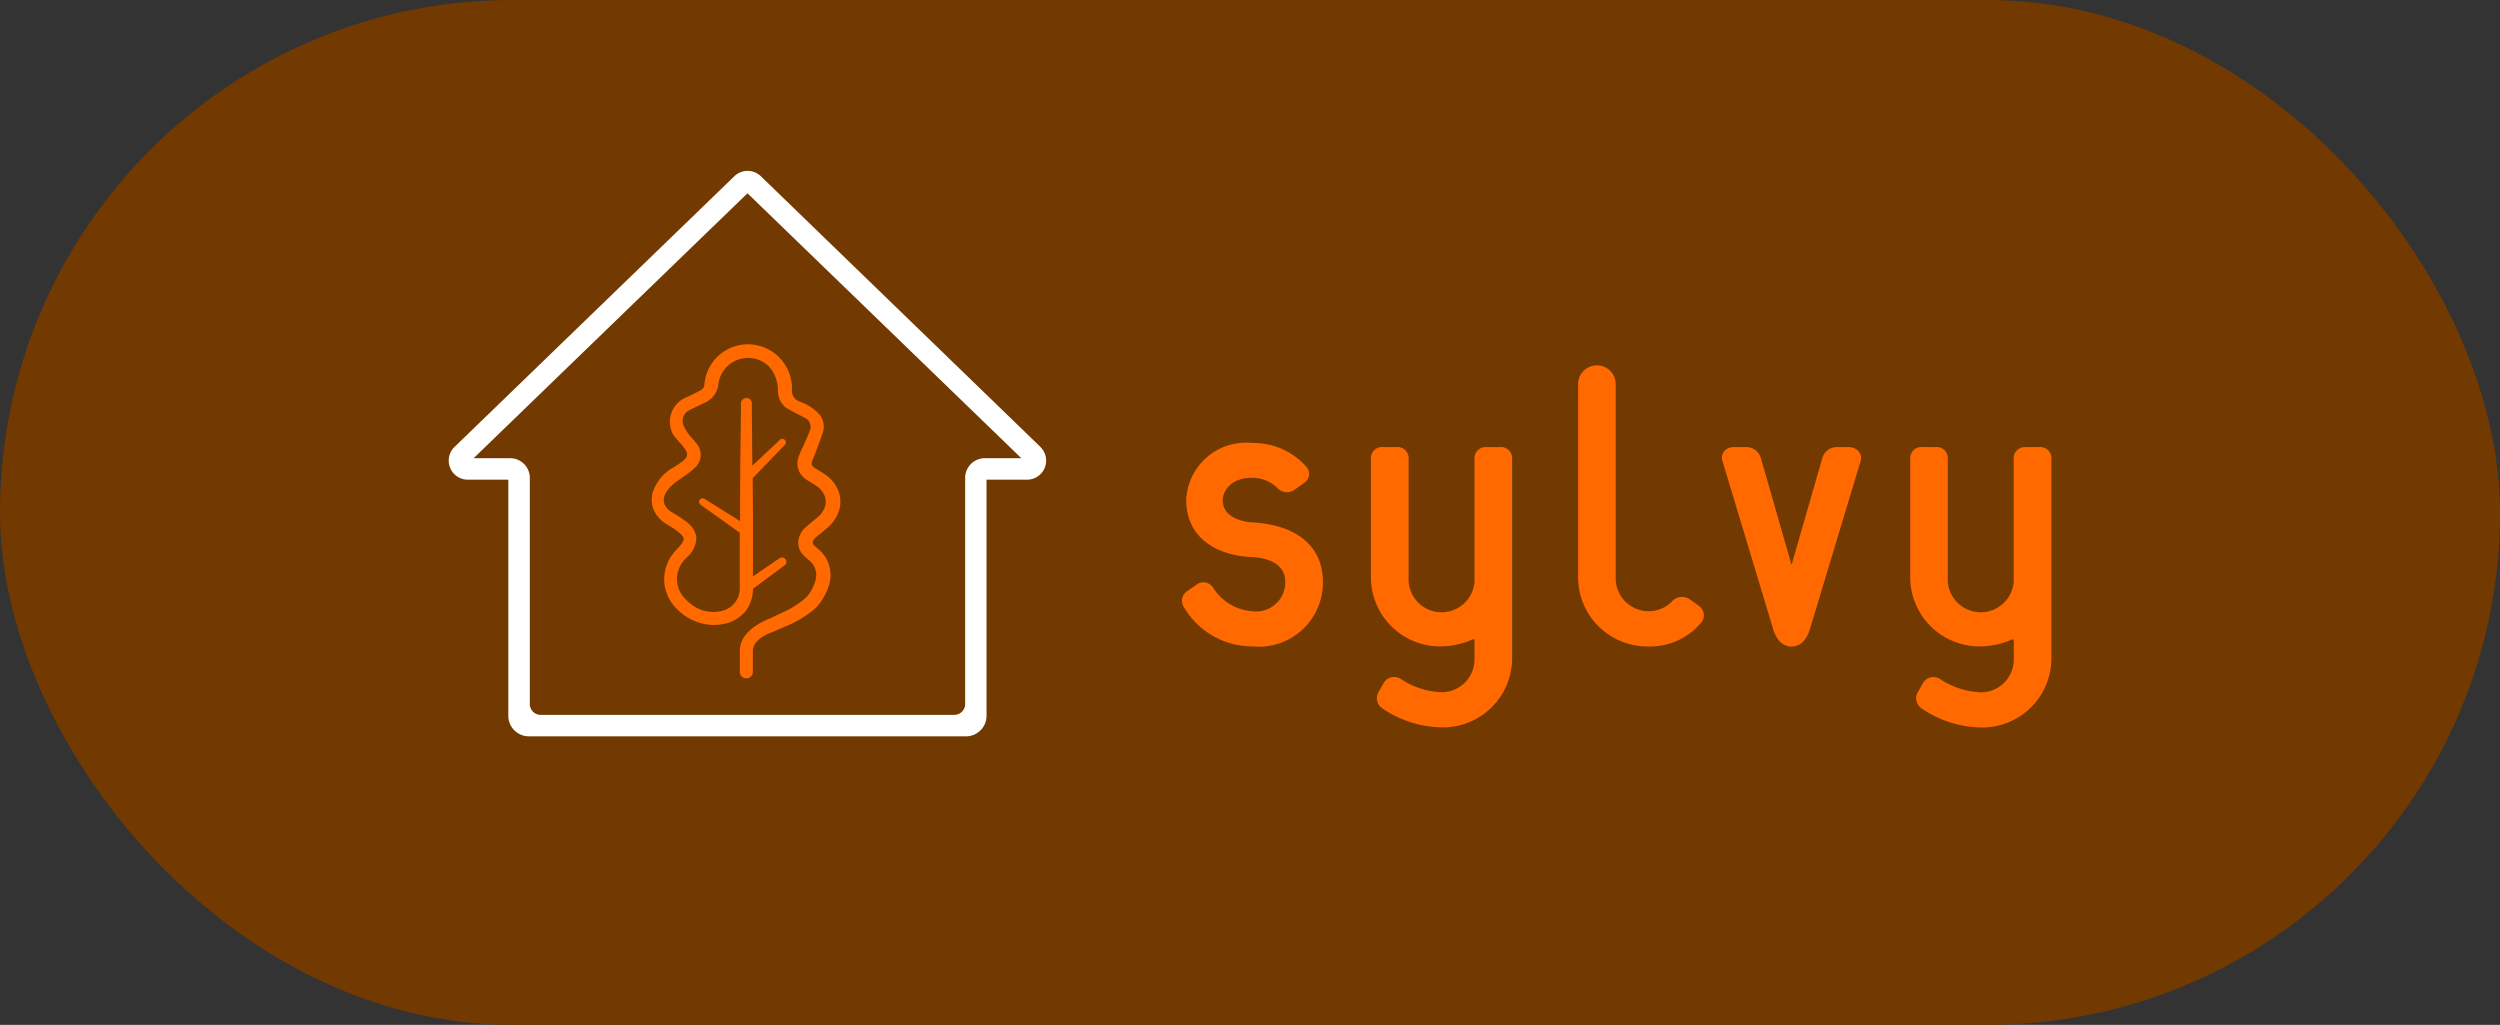
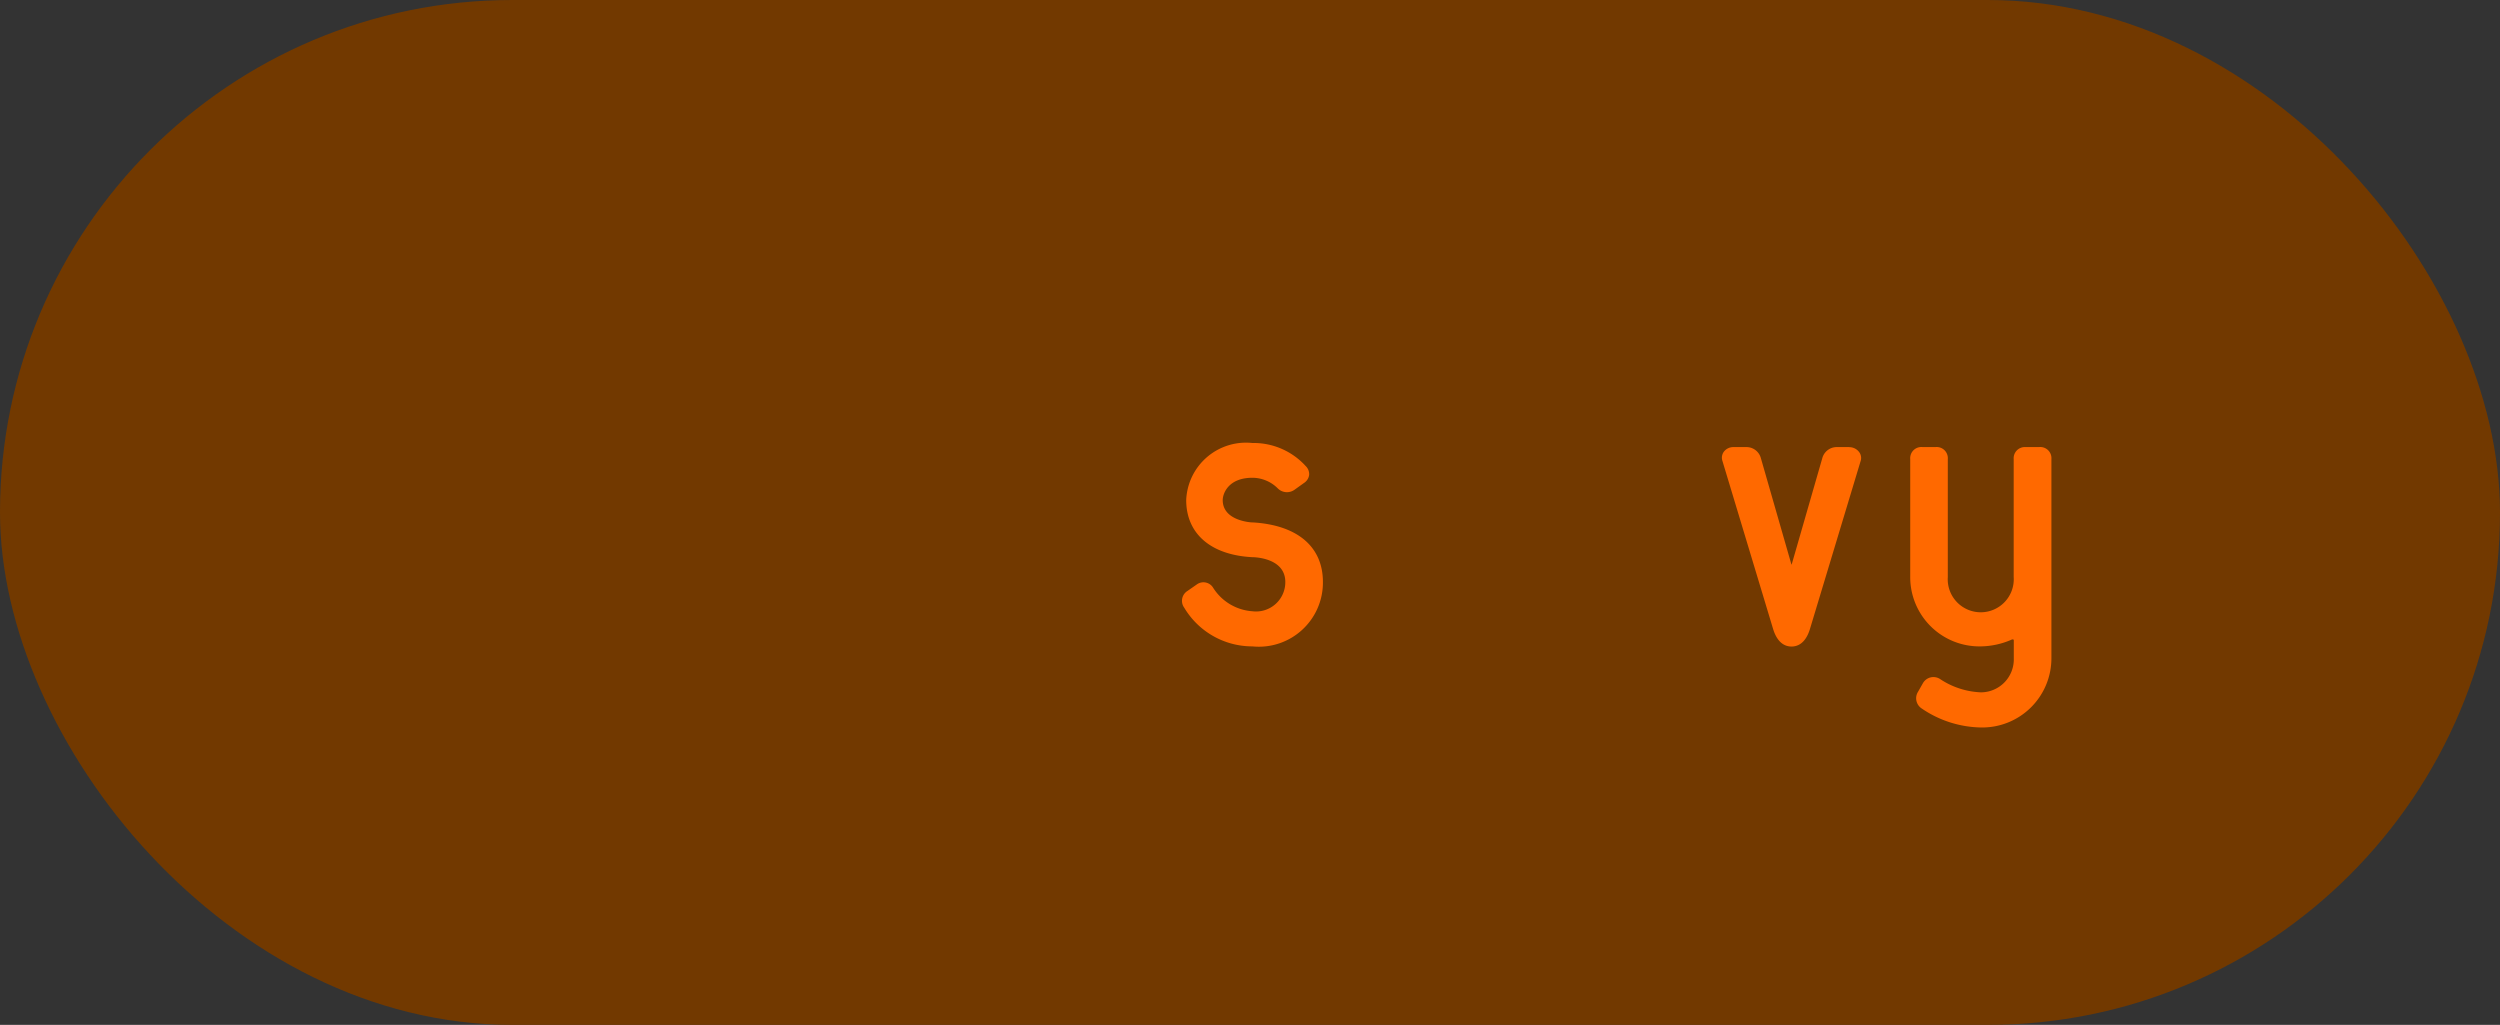
<svg xmlns="http://www.w3.org/2000/svg" width="102.45" height="42" viewBox="0 0 102.45 42">
  <rect x="0" y="0" width="102.45" height="42" fill="#333333" stroke="none" />
  <rect width="102.45" height="42" rx="21" fill="#723900" />
  <g transform="translate(-274.887 -1365)">
    <g transform="translate(-77.953 1351.483)">
      <path d="M404.17,53.793c-.05,0-1.223-.058-1.223-.916,0-.255.219-.915,1.218-.915a1.478,1.478,0,0,1,1.041.438.532.532,0,0,0,.675.059l.4-.286a.466.466,0,0,0,.208-.326.46.46,0,0,0-.139-.362,2.885,2.885,0,0,0-2.19-.948,2.452,2.452,0,0,0-2.709,2.339c0,1.379,1.01,2.253,2.709,2.34.055,0,1.352.014,1.352,1.016a1.2,1.2,0,0,1-1.352,1.2,2.069,2.069,0,0,1-1.61-.97.464.464,0,0,0-.66-.132l-.389.271a.477.477,0,0,0-.131.686,3.249,3.249,0,0,0,2.79,1.585,2.627,2.627,0,0,0,2.893-2.641c0-1.446-1.051-2.336-2.888-2.44" transform="translate(0 -18.866)" fill="#ff6900" />
-       <path d="M460.6,51.708h-.553a.458.458,0,0,0-.494.494v4.832a1.353,1.353,0,1,1-2.7,0V52.2a.458.458,0,0,0-.493-.494H455.8a.458.458,0,0,0-.493.494v4.832a2.838,2.838,0,0,0,2.893,2.843,3.244,3.244,0,0,0,1.258-.279.091.091,0,0,1,.077-.007.051.051,0,0,1,.017.044v.721a1.351,1.351,0,0,1-1.352,1.4,3.251,3.251,0,0,1-1.681-.553.506.506,0,0,0-.385-.057.5.5,0,0,0-.307.237l-.2.351a.5.5,0,0,0,.152.684,4.431,4.431,0,0,0,2.422.778,2.837,2.837,0,0,0,2.893-2.843V52.2a.458.458,0,0,0-.493-.494" transform="translate(-46.287 -19.869)" fill="#ff6900" />
-       <path d="M519.174,38.1a.559.559,0,0,0-.773.075,1.322,1.322,0,0,1-.942.389,1.351,1.351,0,0,1-1.352-1.4V29.288a.771.771,0,1,0-1.541,0v7.878a2.838,2.838,0,0,0,2.893,2.843,2.72,2.72,0,0,0,2.14-.964.47.47,0,0,0,.117-.362.487.487,0,0,0-.206-.343Z" transform="translate(-97.055)" fill="#ff6900" />
      <path d="M560.937,51.708h-.554a.614.614,0,0,0-.556.46L558.6,56.429c-.006.021-.018.064-.031.1-.013-.033-.025-.076-.031-.1l-1.225-4.264a.613.613,0,0,0-.556-.457H556.2a.49.49,0,0,0-.4.182.413.413,0,0,0-.07.365l2.081,6.9c.181.6.511.726.757.726s.577-.126.757-.726l2.082-6.9a.4.4,0,0,0-.075-.352.5.5,0,0,0-.4-.192" transform="translate(-132.311 -19.869)" fill="#ff6900" />
      <path d="M614.837,51.708h-.554a.458.458,0,0,0-.494.494v4.832a1.353,1.353,0,1,1-2.7,0V52.2a.458.458,0,0,0-.493-.494h-.554a.458.458,0,0,0-.493.494v4.832a2.838,2.838,0,0,0,2.893,2.843A3.244,3.244,0,0,0,613.7,59.6a.091.091,0,0,1,.076-.007.051.051,0,0,1,.017.044v.721a1.351,1.351,0,0,1-1.352,1.4,3.251,3.251,0,0,1-1.681-.553.506.506,0,0,0-.385-.057.5.5,0,0,0-.307.237l-.2.351a.5.5,0,0,0,.152.684,4.431,4.431,0,0,0,2.422.778,2.837,2.837,0,0,0,2.893-2.843V52.2a.458.458,0,0,0-.493-.494" transform="translate(-178.428 -19.869)" fill="#ff6900" />
    </g>
    <g transform="translate(153.274 186)">
-       <path d="M64.224,57.263a.158.158,0,0,0,.033.206c.067.061.136.121.2.178a1.324,1.324,0,0,1,.433.727,1.385,1.385,0,0,1-.038.76,2.436,2.436,0,0,1-.332.659,1.658,1.658,0,0,1-.319.341,4.361,4.361,0,0,1-1.006.605l-.68.294s-.773.248-.771.771v.829a.267.267,0,1,1-.533,0v-.827c-.008-.873,1.05-1.262,1.2-1.334.214-.1.432-.2.646-.3a3.792,3.792,0,0,0,.79-.5,1.112,1.112,0,0,0,.22-.247,1.7,1.7,0,0,0,.233-.49.78.78,0,0,0-.252-.859,2.778,2.778,0,0,1-.245-.224.71.71,0,0,1-.138-.787.778.778,0,0,1,.2-.3c.1-.092.2-.178.31-.266.089-.075.18-.146.266-.222a.909.909,0,0,0,.229-.317.653.653,0,0,0-.013-.582.851.851,0,0,0-.257-.314c-.1-.073-.21-.138-.316-.2a1.908,1.908,0,0,1-.213-.142.767.767,0,0,1-.265-.84,2.787,2.787,0,0,1,.2-.474c.078-.164.245-.563.256-.6a.421.421,0,0,0-.118-.532c-.093-.053-.743-.375-.873-.474a.909.909,0,0,1-.3-.663,1.467,1.467,0,0,0-.382-1.021,1.228,1.228,0,0,0-2.065.809.945.945,0,0,1-.591.71c-.152.078-.552.269-.6.291a.491.491,0,0,0-.213.66,2,2,0,0,0,.33.485,2.184,2.184,0,0,1,.247.305.7.7,0,0,1,.02.718c-.151.312-.846.665-1.133.951-.164.163-.575.664.025,1.051a7.288,7.288,0,0,1,.618.405.986.986,0,0,1,.4.608,1.079,1.079,0,0,1-.411.864,1.647,1.647,0,0,0-.158.189,1.148,1.148,0,0,0,.03,1.4,1.673,1.673,0,0,0,.246.247,1.475,1.475,0,0,0,1.384.33.946.946,0,0,0,.69-.9v-.013q0-.875,0-1.75l0-.532L59.6,55.8a.148.148,0,0,1-.034-.2.145.145,0,0,1,.119-.063.147.147,0,0,1,.078.023l1.458.914c0-.668,0-1.469.006-1.746,0-.142,0-.284,0-.427l.006-.538.022-1.663,0-.028,0-.422a.226.226,0,0,1,.143-.206l0,0a.225.225,0,0,1,.08-.014.218.218,0,0,1,.045,0,.079.079,0,0,1,.025.008.012.012,0,0,1,.01,0,.221.221,0,0,1,.145.206l0,.422,0,.025.01.729,0,.41.011.971,1.128-1.06a.147.147,0,0,1,.206.006.144.144,0,0,1,.039.1.15.15,0,0,1-.041.1L61.74,54.71c0,.635.008,1.189.008,1.386l0,2.641,1.093-.745a.179.179,0,0,1,.249.05.182.182,0,0,1,.028.1.176.176,0,0,1-.072.142l-1.295.961a1.55,1.55,0,0,1-.31.927,1.693,1.693,0,0,1-.512.393c-.019.009-.039.017-.059.025a1.633,1.633,0,0,1-.208.071,1.96,1.96,0,0,1-.51.067,2.092,2.092,0,0,1-.932-.224,2.2,2.2,0,0,1-.732-.59,1.684,1.684,0,0,1-.052-2.057,2.136,2.136,0,0,1,.21-.25,1.6,1.6,0,0,0,.146-.163.568.568,0,0,0,.106-.18.166.166,0,0,0,.009-.075c-.019-.141-.272-.35-.751-.621a1.291,1.291,0,0,1-.22-.185,1.093,1.093,0,0,1-.3-1.07,1.8,1.8,0,0,1,.865-1.046c.3-.2.5-.311.544-.482.063-.249-.473-.651-.606-.936a1.091,1.091,0,0,1,.435-1.38c.064-.036.433-.2.543-.261.141-.077.314-.125.34-.31a1.79,1.79,0,0,1,1.789-1.672,1.81,1.81,0,0,1,1.8,1.884.469.469,0,0,0,.325.466,1.957,1.957,0,0,1,.821.548.814.814,0,0,1,.089.806c-.075.241-.36.975-.408,1.09a.2.2,0,0,0,.077.252c.044.034.092.059.139.089.116.072.235.139.344.219a1.444,1.444,0,0,1,.466.546,1.223,1.223,0,0,1,0,1.107,1.422,1.422,0,0,1-.318.438c-.108.1-.22.191-.333.284-.077.066-.158.125-.233.192a.387.387,0,0,0-.092.117" transform="translate(90.721 1143.883)" fill="#ff6900" />
-       <path d="M21.973,11.777a.808.808,0,0,0-.808.808v9.266a.445.445,0,0,1-.445.445H3.769a.444.444,0,0,1-.444-.445V12.585a.808.808,0,0,0-.809-.808H1.022L12.245.921,23.467,11.777Zm2.285-.454L12.8.229a.782.782,0,0,0-1.1,0L.231,11.323a.781.781,0,0,0,.553,1.334H2.444v9.677a.842.842,0,0,0,.842.841H21.2a.841.841,0,0,0,.841-.841V12.657h1.661a.781.781,0,0,0,.552-1.334" transform="translate(140 1186)" fill="#fff" />
-     </g>
+       </g>
  </g>
</svg>